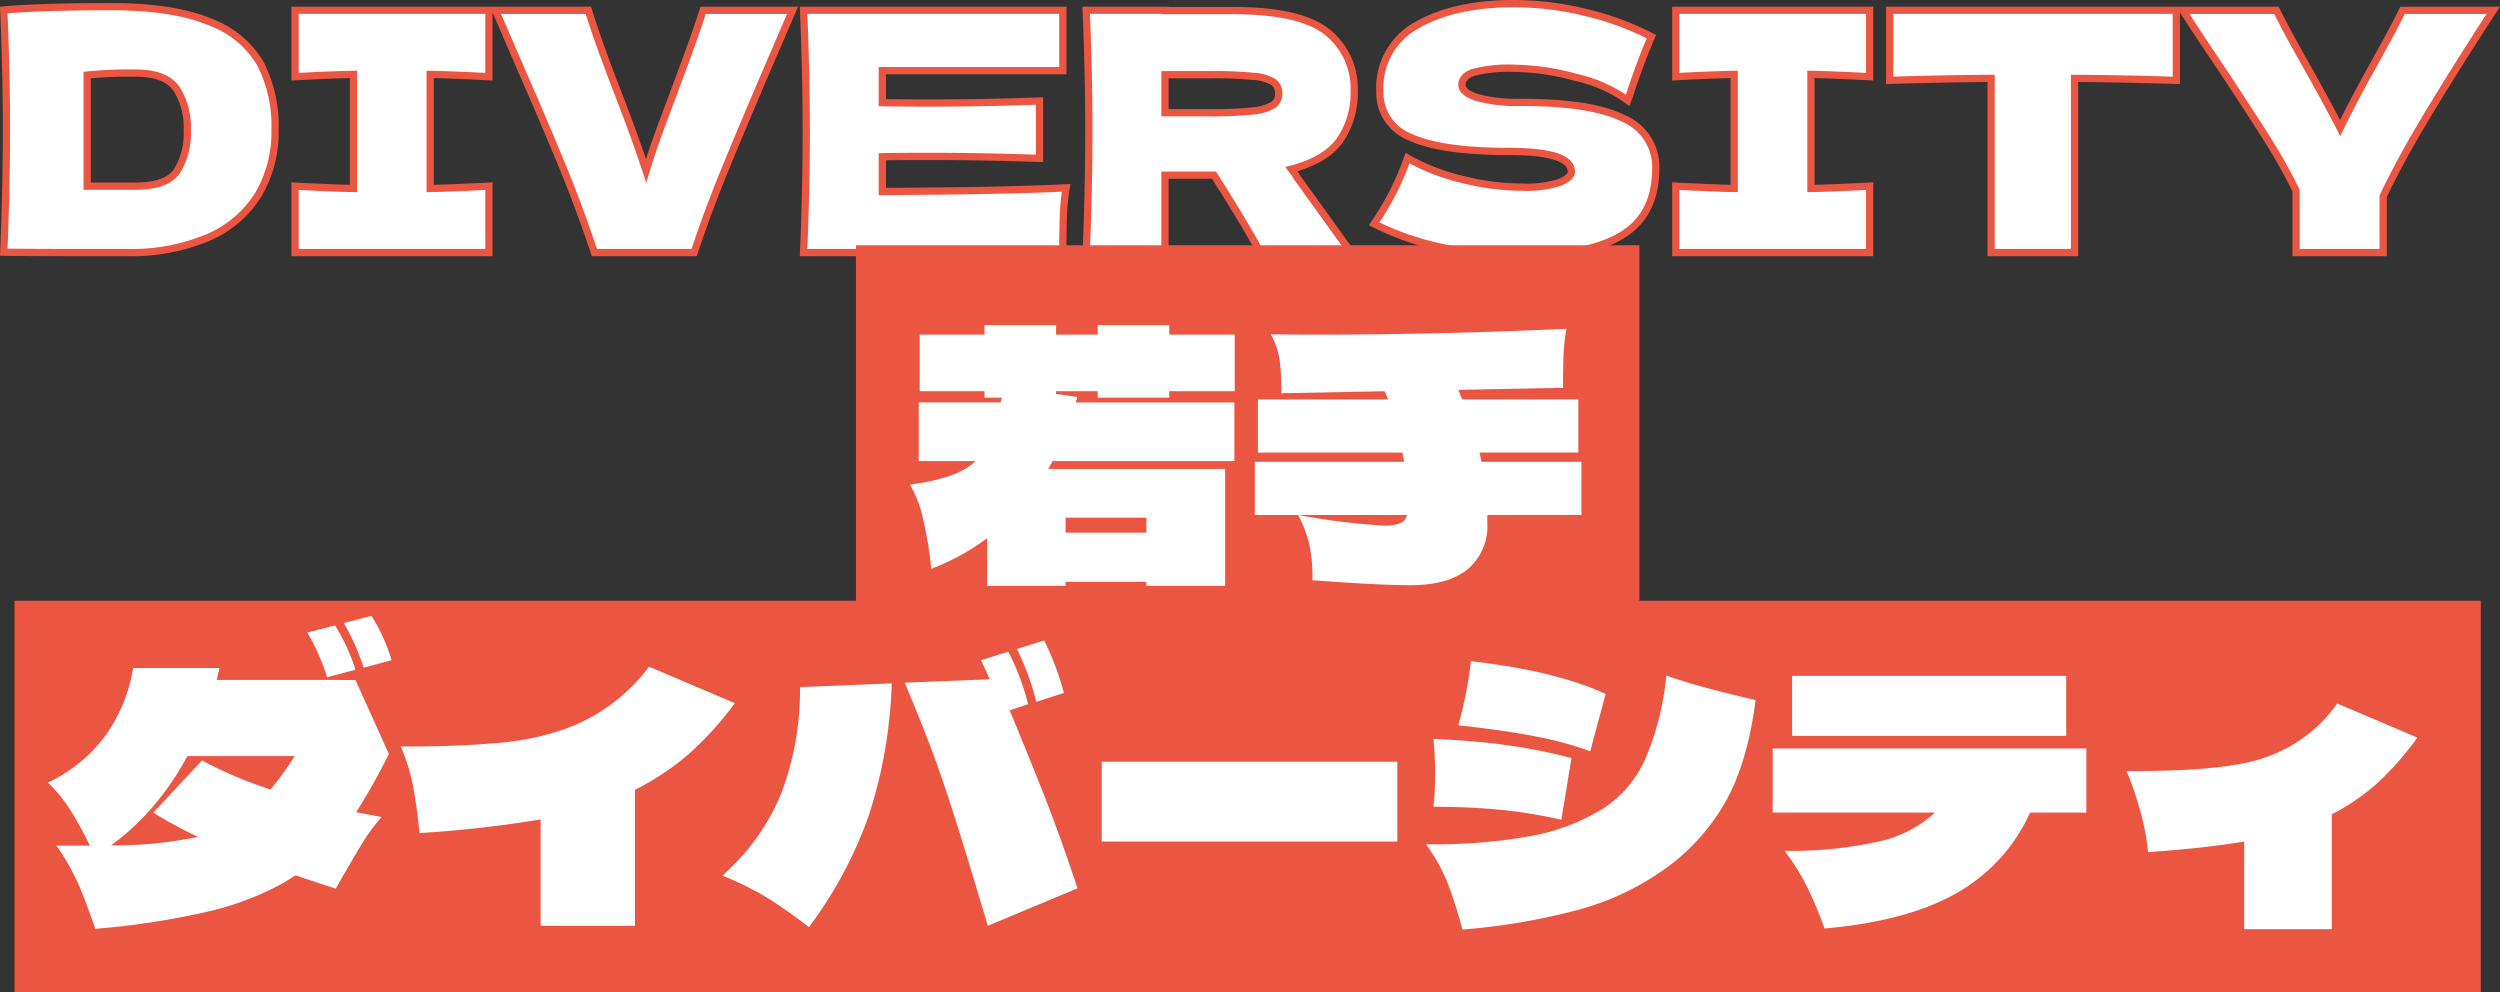
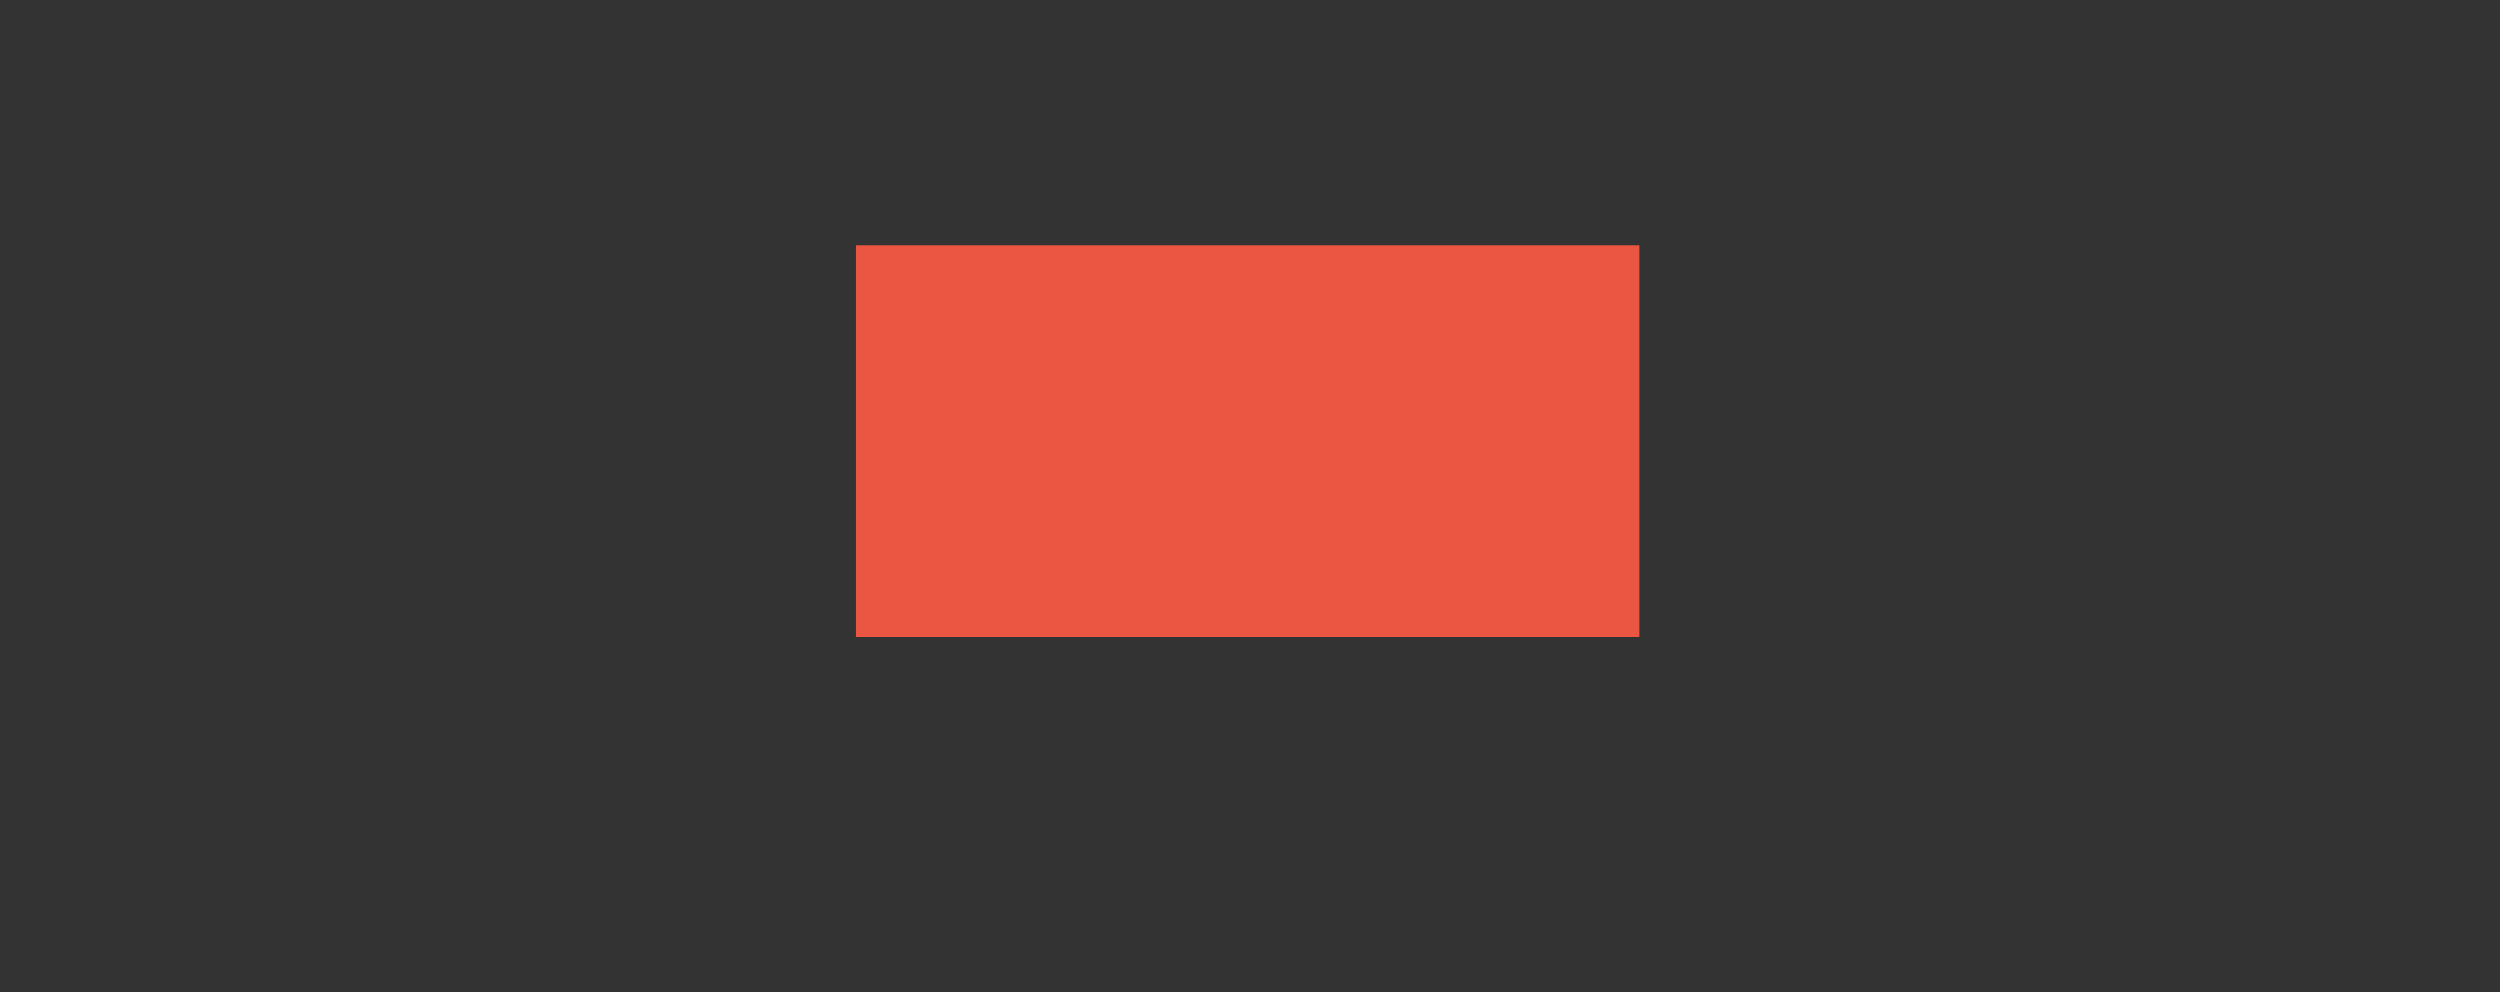
<svg xmlns="http://www.w3.org/2000/svg" width="344.652" height="136.816" viewBox="0 0 344.652 136.816">
  <rect x="0" y="0" width="344.652" height="136.816" fill="#333333" stroke="none" />
  <g id="ttl" transform="translate(17483.503 -4419.184)">
-     <path id="パス_135780" data-name="パス 135780" d="M-156.262-33.9q8.648,0,13.662,2.093a13.433,13.433,0,0,1,7.015,5.8,18.9,18.9,0,0,1,2,9.085A16.959,16.959,0,0,1-135.884-8a15.042,15.042,0,0,1-6.9,5.911A27.266,27.266,0,0,1-154.1,0h-8.326q-4.232,0-8.556-.046.368-9.062.368-16.882,0-7.912-.368-16.514Q-165.508-33.9-156.262-33.9Zm3.45,24.748q4.278,0,5.7-2.07a9.933,9.933,0,0,0,1.426-5.7,9.755,9.755,0,0,0-1.495-5.658q-1.5-2.162-5.635-2.162a58.741,58.741,0,0,0-6.67.276V-9.154ZM-104.1-24.242q-5.474-.276-8.1-.322V-8.832q2.668-.046,8.1-.322V0h-26.726V-9.154q5.29.276,8.05.322V-24.564q-2.76.046-8.05.322V-33.4H-104.1Zm41.86-9.154-3.036,7.038q-4,9.338-6.3,14.95T-75.808,0H-89.562q-1.886-5.7-4.163-11.293t-6.1-14.329q-.644-1.472-3.358-7.774H-90.39q1.38,4.462,4.094,11.454,2.392,6.164,3.864,10.672.966-3.174,2.323-6.785t1.633-4.393q2.668-7.038,3.91-10.948ZM-49.864-8.418q17.48-.092,25.346-.506a29.017,29.017,0,0,0-.391,3.887q-.069,2-.069,5.037H-60.72q.368-8.924.368-16.7t-.368-16.7h35.742v8.326H-49.864v4.416q2.208.046,6.532.046,7.314,0,15.134-.276v7.912q-7.82-.276-15.134-.276-4.324,0-6.532.046ZM15.18-22.264A11.4,11.4,0,0,1,13.225-15.5q-1.955,2.76-6.693,4a11.066,11.066,0,0,1,.782,1.15L14.766,0H2.254Q.23-3.772-4.14-10.672H-10.9V0H-21.758q.368-8.924.368-16.7t-.368-16.7H-10.9v.046h9.43q9.292,0,12.972,2.99A9.882,9.882,0,0,1,15.18-22.264ZM-10.9-24.518v5.244h6.21a51.037,51.037,0,0,0,5.911-.253A6.552,6.552,0,0,0,4-20.332a1.847,1.847,0,0,0,.782-1.61,1.84,1.84,0,0,0-.736-1.564,6.064,6.064,0,0,0-2.76-.782,57.41,57.41,0,0,0-5.98-.23ZM17.94-3.956a44.469,44.469,0,0,0,2.6-4.37,41.069,41.069,0,0,0,2-4.692,28.8,28.8,0,0,0,7.59,2.944,34,34,0,0,0,8.05,1.058,15.167,15.167,0,0,0,5.382-.667q1.564-.667,1.564-1.449,0-2.806-8.556-2.806-9.384,0-13.616-1.955a6.563,6.563,0,0,1-4.232-6.325,9.816,9.816,0,0,1,5.152-9.154q5.152-2.944,13.386-2.944A41.68,41.68,0,0,1,47.081-33.1a39.7,39.7,0,0,1,9.085,3.335q-1.334,3.036-2.806,7.406-.276.92-.46,1.38a19.418,19.418,0,0,0-7.084-3.151,32.96,32.96,0,0,0-8.372-1.265,19.58,19.58,0,0,0-5.888.575q-1.518.575-1.518,1.679t2.093,1.771a21.011,21.011,0,0,0,6.049.667q9.752,0,14.168,2.231a7.244,7.244,0,0,1,4.416,6.831q0,6.44-4.692,9.269T37.858.46a49.8,49.8,0,0,1-10.4-1.127A38.458,38.458,0,0,1,17.94-3.956ZM86.25-24.242q-5.474-.276-8.1-.322V-8.832q2.668-.046,8.1-.322V0H59.524V-9.154q5.29.276,8.05.322V-24.564q-2.76.046-8.05.322V-33.4H86.25Zm42.274.506q-7.222-.23-14.03-.276V0h-11.5V-24.012q-6.854.046-13.984.276V-33.4h39.514Zm43.7-9.66-.874,1.334q-4.922,7.636-8.441,13.5T157.044-7.774V0H145.038V-8.556a79.273,79.273,0,0,0-4-7.107q-2.3-3.657-6.532-10.051-3.312-4.876-5.06-7.682h12.88q1.38,2.806,4.508,8.326,3.128,5.612,4.278,7.912,1.61-3.358,4.324-8.234,3.174-5.7,4.278-8Z" transform="translate(-17312 4454)" fill="#fff" stroke="#eb5642" stroke-width="1" />
    <rect id="長方形_23547" data-name="長方形 23547" width="108" height="54" transform="translate(-17365.5 4453)" fill="#eb5642" />
-     <rect id="長方形_41936" data-name="長方形 41936" width="340" height="54" transform="translate(-17481.5 4502)" fill="#eb5642" />
-     <path id="パス_135781" data-name="パス 135781" d="M-10.81-25.991h-9.87v-.893h-5.734v.376l2.914.423-.188.752H-1.833v8.084H-26.884l-.611,1.081H-3.1V-.047H-13.959V-.611H-25.1v.564h-10.81v-6.58A31.756,31.756,0,0,1-43.616-2.4a51.023,51.023,0,0,0-1.1-6.7,15.25,15.25,0,0,0-1.856-4.911q6.486-.846,8.836-3.055l.188-.188h-7.8v-8.084h11.28q.094-.282.188-.658h-2.4v-.893h-8.93v-7.8h8.93V-36h9.87v1.316h5.734V-36h9.87v1.316h9.024v7.8H-10.81ZM-13.959-7.379V-9.447H-25.1v2.068Zm59.972-9.776v7.332H33.041v1.081a7.779,7.779,0,0,1-2.7,6.392q-2.7,2.209-7.92,2.209-4.183,0-12.455-.611L8.93-.8a21.986,21.986,0,0,0-.376-4.7,15.855,15.855,0,0,0-1.6-4.324,89.974,89.974,0,0,0,11.8,1.457,5.653,5.653,0,0,0,2.35-.352,1.487,1.487,0,0,0,.846-1.1H.987v-7.332H21.573l-.235-1.269H1.41v-7.332H19.364l-.47-1.128L4.653-26.6a35.651,35.651,0,0,0-.235-4.512A10.533,10.533,0,0,0,3.2-34.733q2.256.047,6.815.047,16.121,0,33.934-.8a26.355,26.355,0,0,0-.4,3.619q-.071,1.786-.07,4.512l-14.429.282.517,1.316H45.59v7.332H31.96l.282,1.269ZM-121.871,11.233A30.752,30.752,0,0,0-124.6,5.076l3.807-.987a24.534,24.534,0,0,1,2.773,6.11Zm-5.029,1.316a30.752,30.752,0,0,0-2.726-6.157l3.807-.987a26.025,26.025,0,0,1,2.82,6.11Zm3.9.376,4.606,10.2a86.338,86.338,0,0,1-4.512,8.037l3.525.658a25.123,25.123,0,0,0-2.444,3.243q-1.034,1.645-2.538,4.277-.423.7-.752,1.292t-.611,1.057q-3.76-1.222-5.546-1.833l-1.551.987a40.672,40.672,0,0,1-10.857,4.089,109.592,109.592,0,0,1-15.181,2.3q-1.316-3.807-2.326-6.157a32.377,32.377,0,0,0-3.032-5.311h4.606a49.442,49.442,0,0,0-2.632-4.817,21.078,21.078,0,0,0-3.149-3.878,20.83,20.83,0,0,0,7.967-6.533,22.091,22.091,0,0,0,3.783-9.259h11.891l-.376,1.645Zm-33.7,22.8a56.345,56.345,0,0,0,11.985-1.175,58.018,58.018,0,0,1-6.157-3.337l6.721-7.191a57.87,57.87,0,0,0,9.447,4,45.512,45.512,0,0,0,3.337-4.606H-146.17a39.029,39.029,0,0,1-4.865,7.1A32.982,32.982,0,0,1-156.7,35.72Zm86.01-19.6A47.032,47.032,0,0,1-77.009,23.1a36.027,36.027,0,0,1-7.45,4.958V46.812H-97.478V32.148a159.919,159.919,0,0,1-16.685,1.88q-.376-3.666-.869-6.345a27.308,27.308,0,0,0-1.715-5.593q7.426.047,13.113-.47a36.888,36.888,0,0,0,9.353-1.88,24.967,24.967,0,0,0,11.75-8.648Zm41.548-.188a34.993,34.993,0,0,0-2.679-7.285l3.76-1.175a37.342,37.342,0,0,1,2.726,7.238Zm-3.666,1.175q3.1,7.473,5.076,12.549t4.277,11.985l-12.361,5.17q-1.081-3.619-1.222-4.042-2.773-9.353-4.841-15.487t-5.4-13.983l11.7-.47q-.235-.658-1.175-2.632l3.76-1.175a33.255,33.255,0,0,1,2.726,7.238ZM-72.427,39.9A30.467,30.467,0,0,0-64.343,28.67a40.309,40.309,0,0,0,2.632-14.758l12.643-.517a65.145,65.145,0,0,1-3.173,18.236A57.447,57.447,0,0,1-60.489,47a66.881,66.881,0,0,0-5.734-4.042A40.907,40.907,0,0,0-72.427,39.9Zm93.06-4.7H-20.116v-11H20.633Zm26.6-12.455a50.008,50.008,0,0,0-7.45-2.021q-4.253-.846-10.739-1.551.611-2.162,1.081-4.606t.658-4.23q11.609,1.316,18.565,4.512ZM29.61,47.329a65.939,65.939,0,0,0-2.045-6.416,23.891,23.891,0,0,0-2.985-5.334,76.153,76.153,0,0,0,14.547-1.152,28.776,28.776,0,0,0,9.894-3.783,15.694,15.694,0,0,0,5.828-6.909,38.16,38.16,0,0,0,2.867-11.421q2.82.987,5.569,1.715T70.03,15.7Q68.9,24.44,65.777,29.892A29.009,29.009,0,0,1,57.2,39.2a37.321,37.321,0,0,1-11.421,5.358A89.36,89.36,0,0,1,29.61,47.329ZM43.24,32.195a64.968,64.968,0,0,0-8.3-1.363q-4.253-.423-9.33-.423a43.088,43.088,0,0,0,.235-4.559q0-2.3-.235-4.794,5.64.235,10.2.87a75.35,75.35,0,0,1,8.836,1.763ZM75.059,12.361h37.788v8.272H75.059ZM115.62,22.372v8.836h-7.755a24.132,24.132,0,0,1-10.2,11.139Q90.851,46.2,79.524,47.188a54.84,54.84,0,0,0-2.256-5.452,32.861,32.861,0,0,0-3.243-5.264,55.1,55.1,0,0,0,12.831-1.246,16.669,16.669,0,0,0,7.9-4.018H72.38V22.372Zm45.637-1.5a41.386,41.386,0,0,1-5.57,6.322,30.067,30.067,0,0,1-6.227,4.253V47.282H137.381V35.2q-5.64.94-13.254,1.457a30.967,30.967,0,0,0-1.01-5.429,44.281,44.281,0,0,0-1.951-5.757q13.959.094,19.27-1.927a19.818,19.818,0,0,0,9.776-7.379Z" transform="translate(-17311.5 4500)" fill="#fff" />
  </g>
</svg>